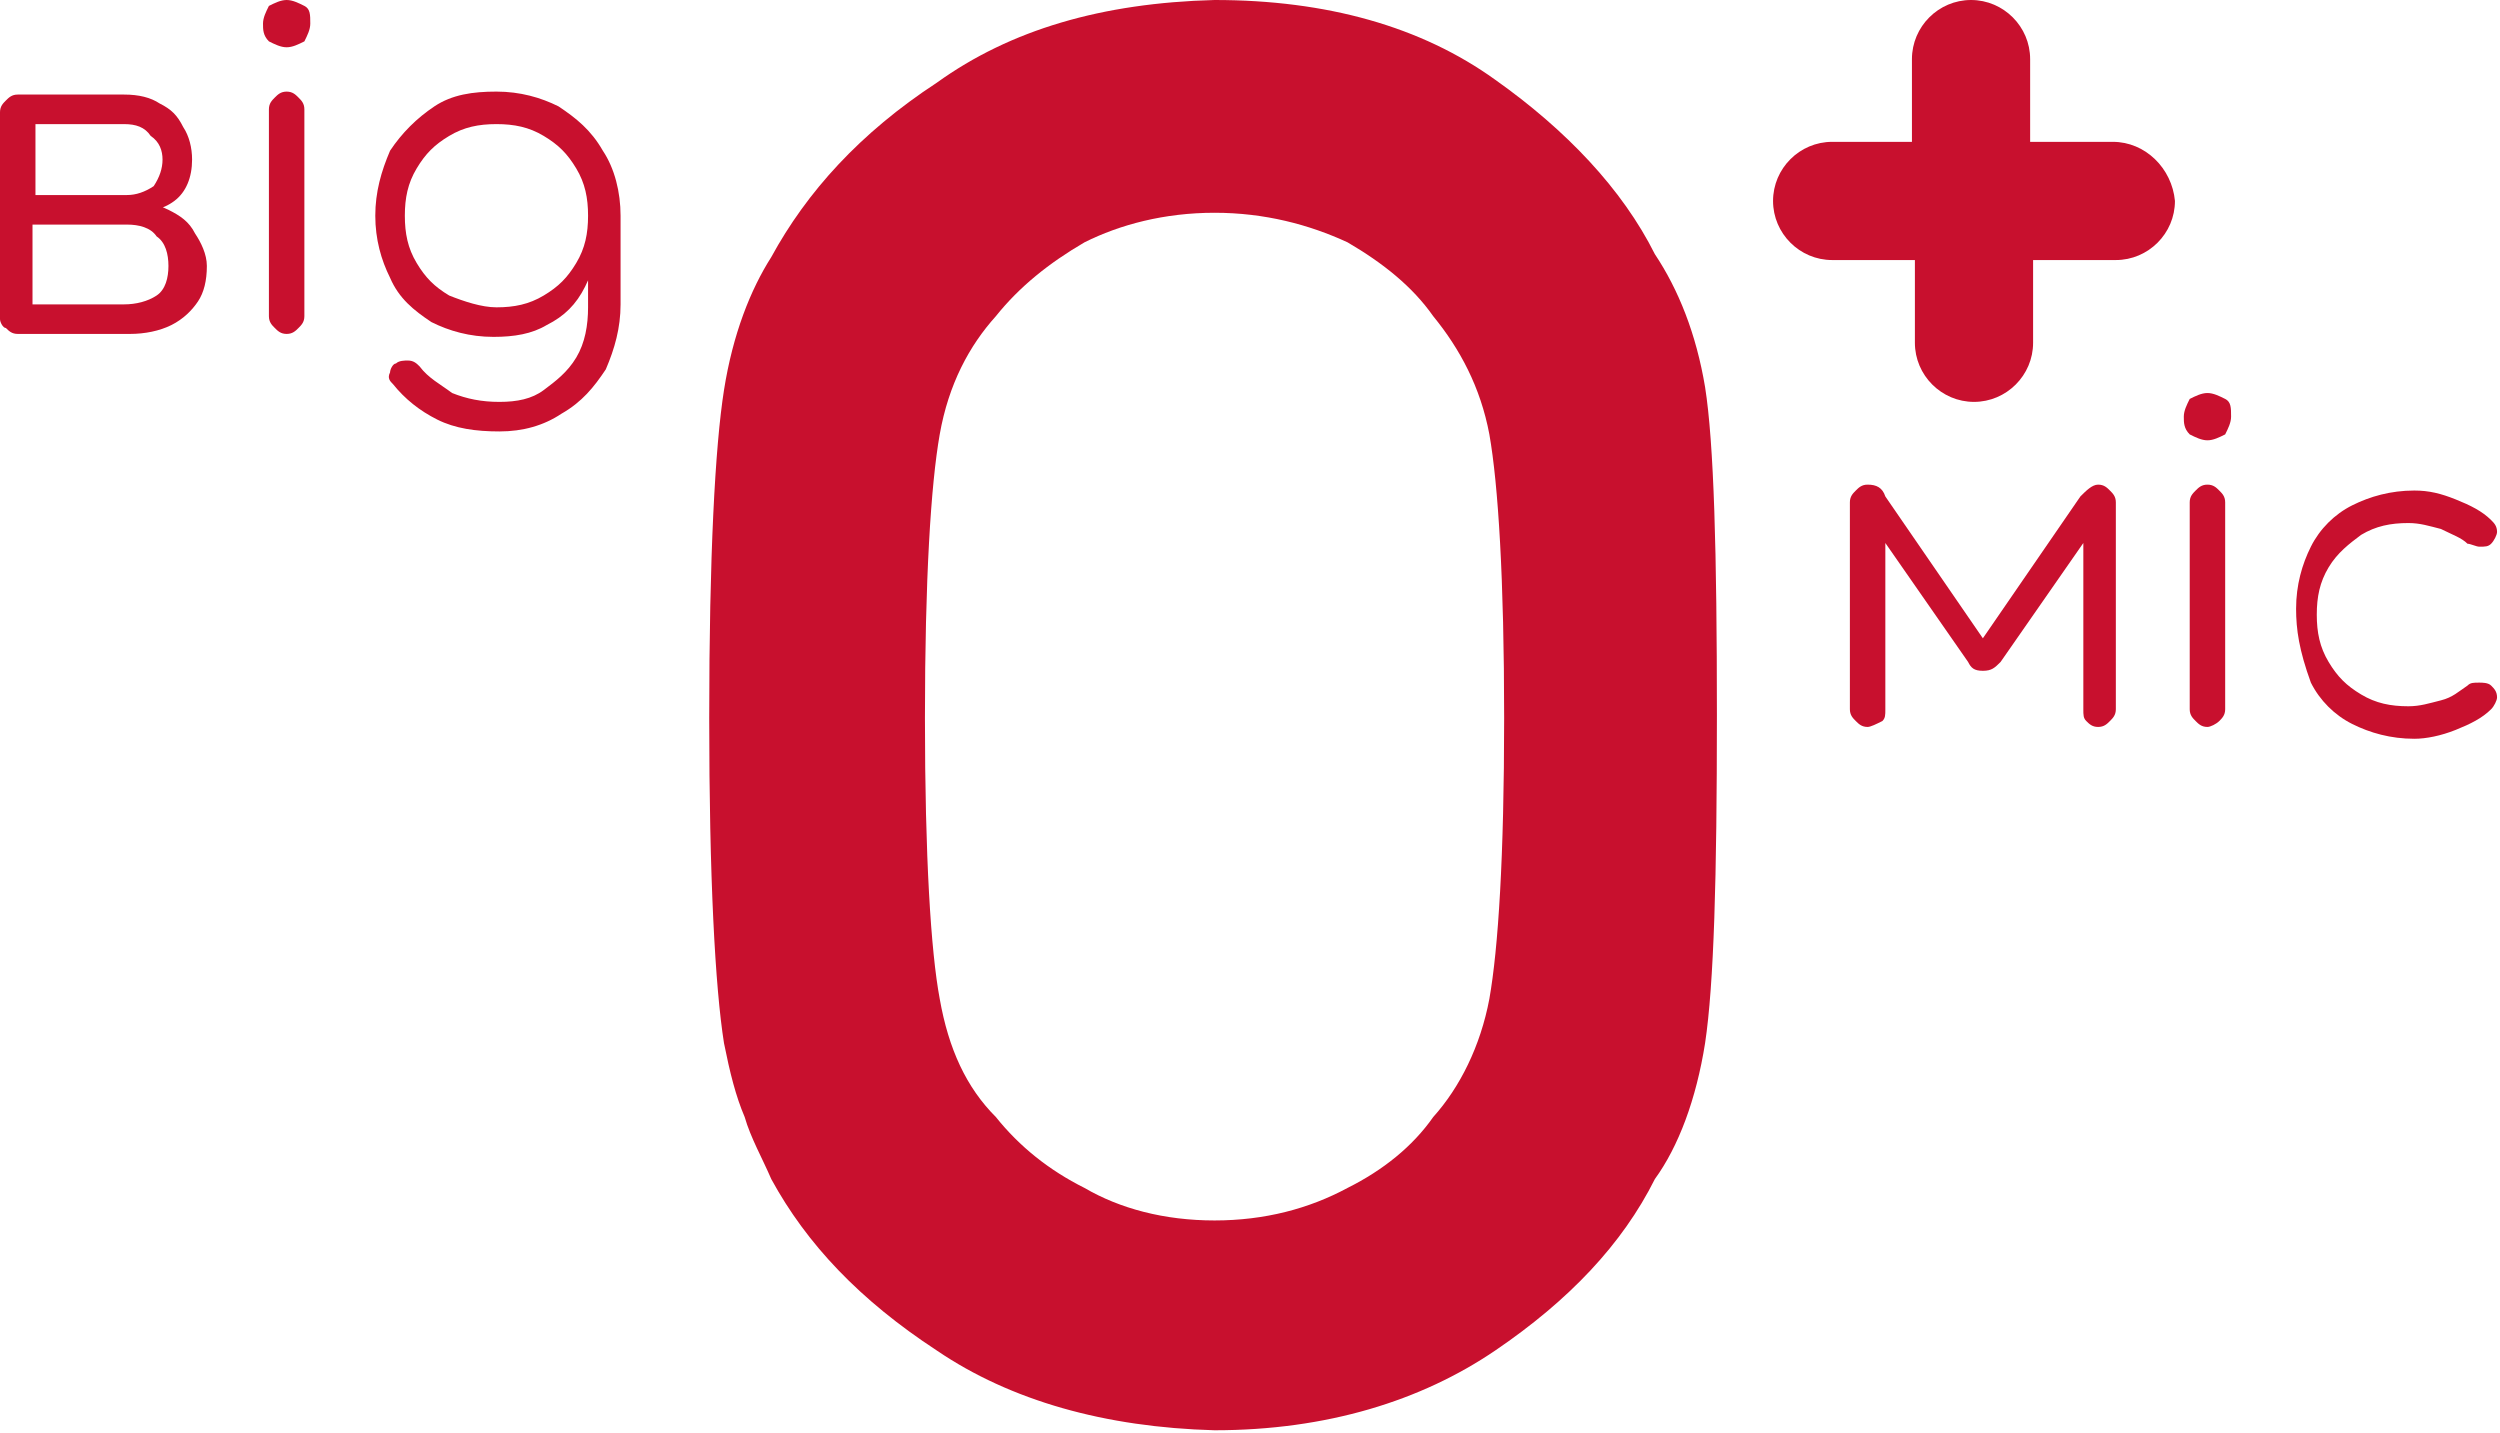
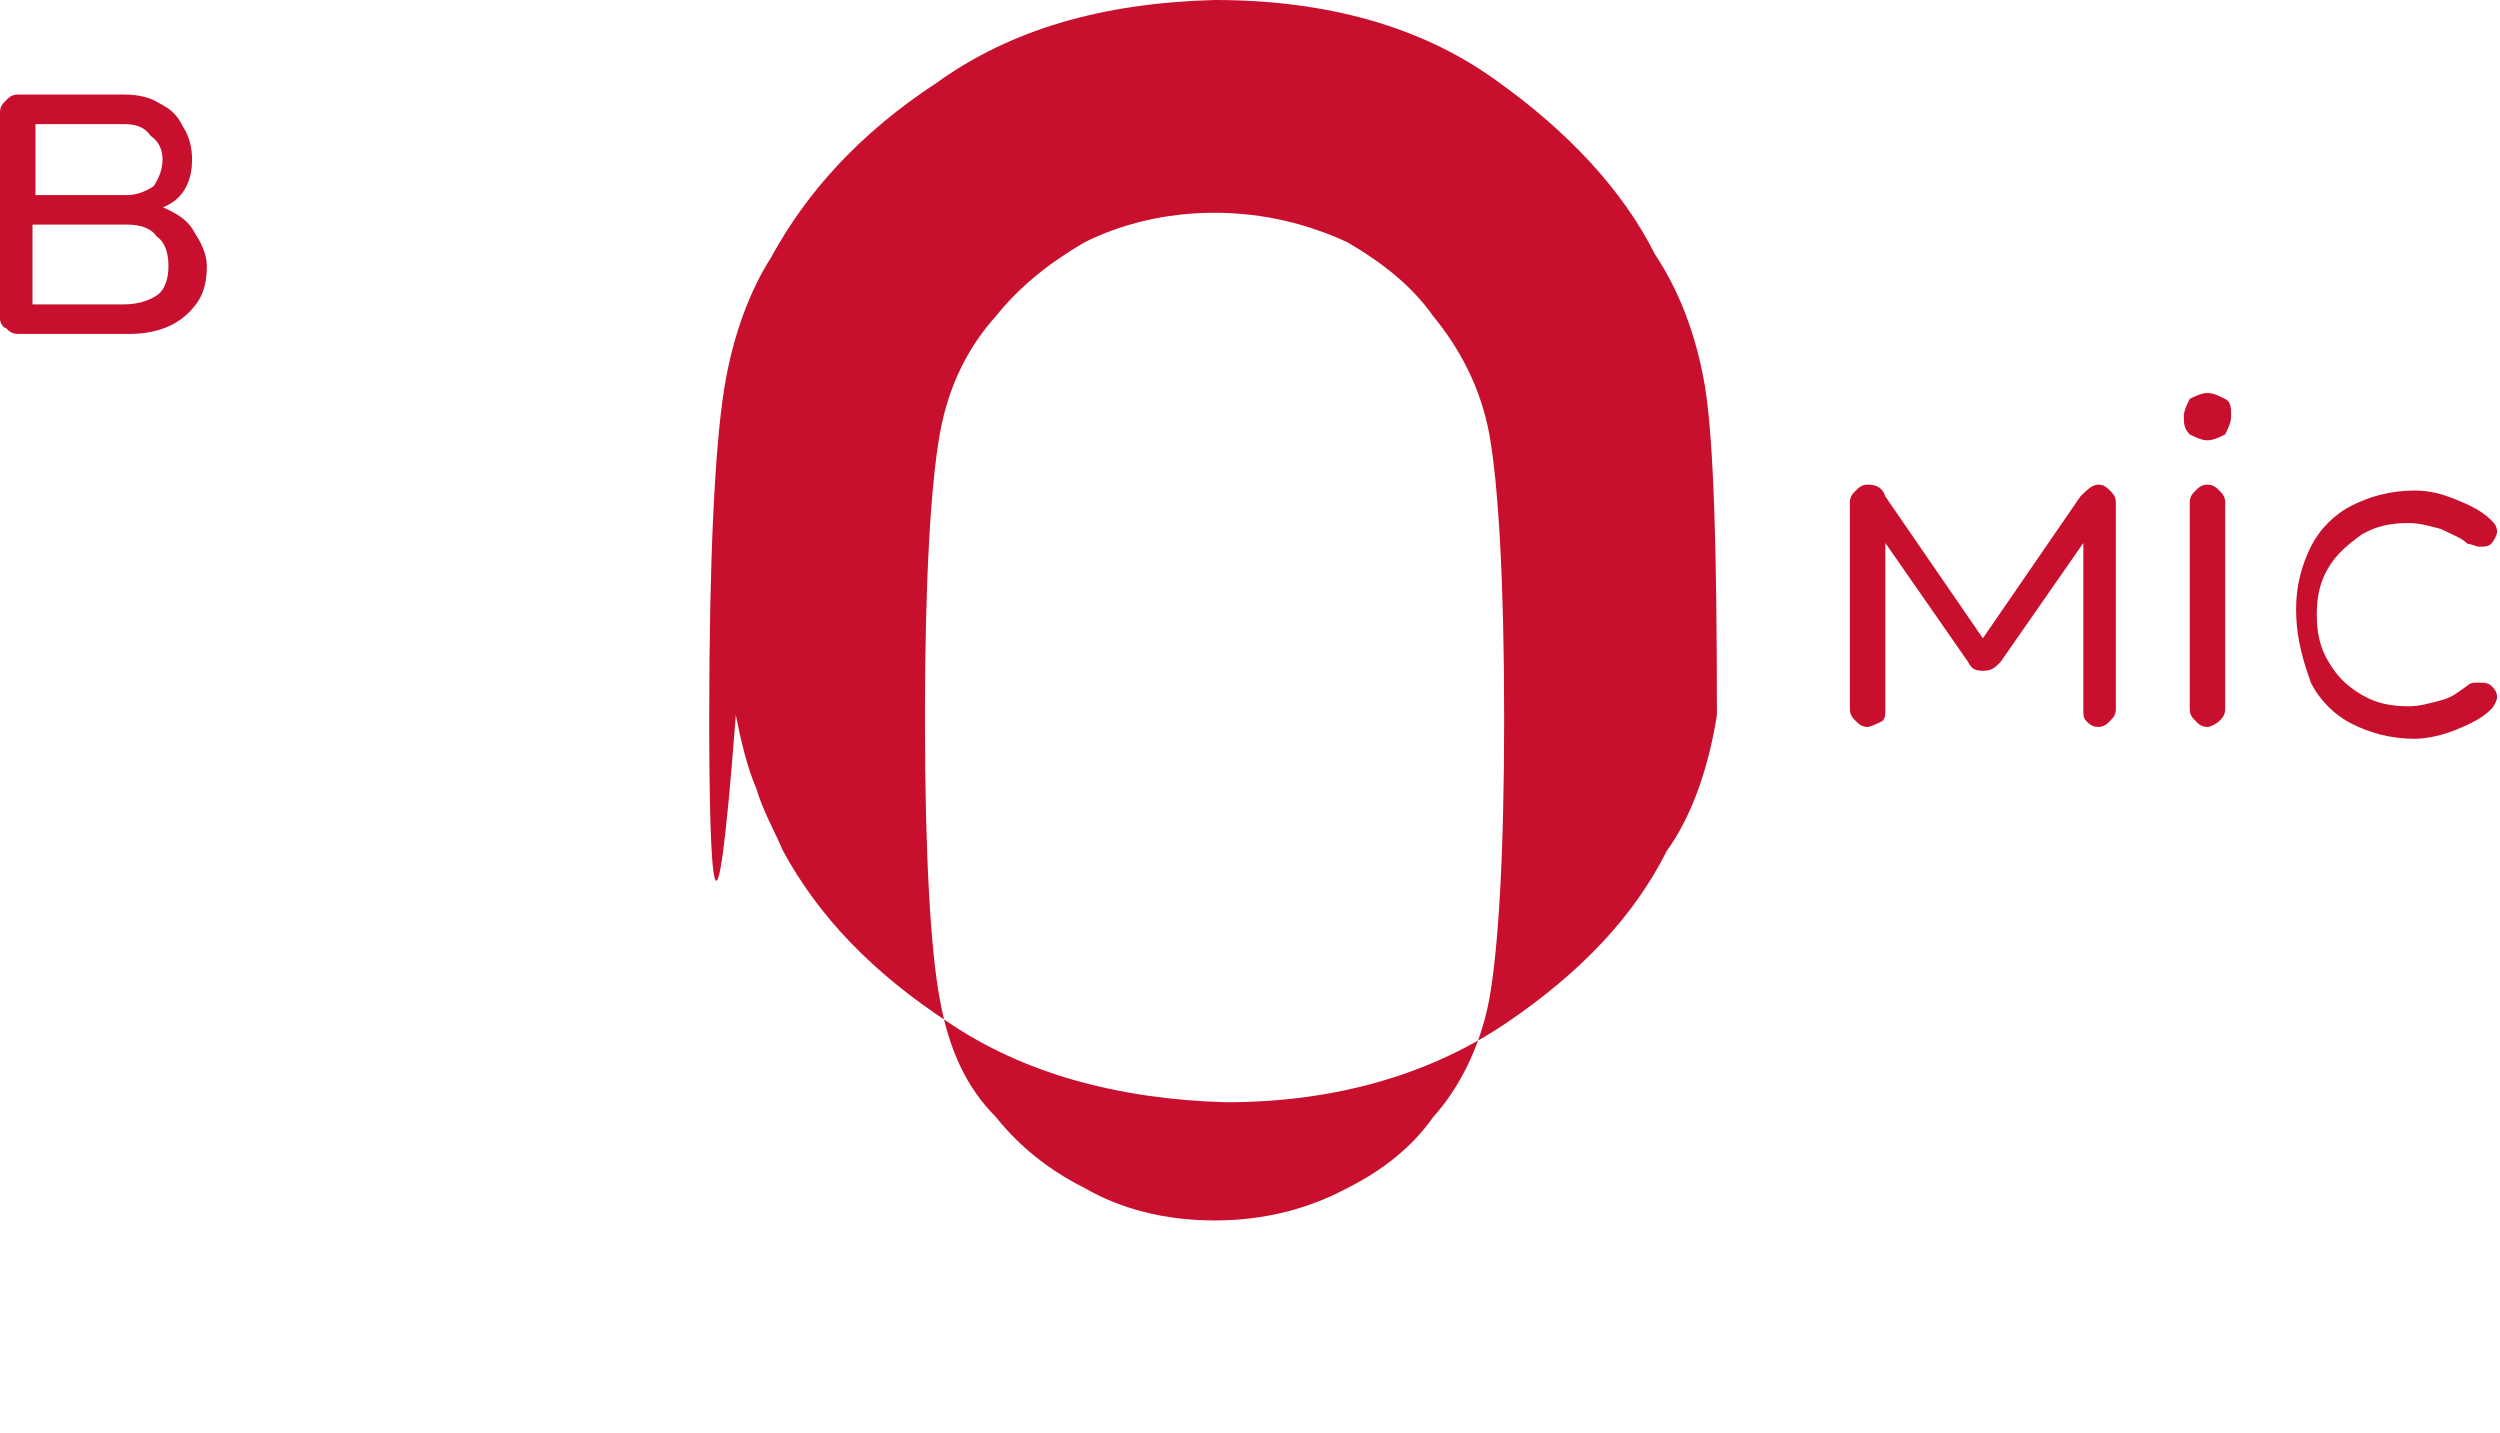
<svg xmlns="http://www.w3.org/2000/svg" xmlns:xlink="http://www.w3.org/1999/xlink" version="1.1" id="Слой_1" x="0px" y="0px" viewBox="0 0 84.6 48.5" style="enable-background:new 0 0 84.6 48.5;" xml:space="preserve">
  <style type="text/css">
	.st0{clip-path:url(#SVGID_2_);fill:#C8102E;}
	.st1{clip-path:url(#SVGID_4_);fill:#C8102E;}
	.st2{clip-path:url(#SVGID_6_);fill:#C8102E;}
	.st3{clip-path:url(#SVGID_8_);fill:#C8102E;}
	.st4{clip-path:url(#SVGID_10_);fill:#C8102E;}
	.st5{clip-path:url(#SVGID_12_);fill:#C8102E;}
	.st6{clip-path:url(#SVGID_14_);fill:#C8102E;}
	.st7{clip-path:url(#SVGID_16_);fill:#C8102E;}
</style>
  <g>
    <g>
      <g>
        <defs>
          <rect id="SVGID_1_" width="84.6" height="48.5" />
        </defs>
        <clipPath id="SVGID_2_">
          <use xlink:href="#SVGID_1_" style="overflow:visible;" />
        </clipPath>
        <path class="st0" d="M63.2,24.6c-0.2,0-0.3-0.1-0.4-0.2c-0.1-0.1-0.2-0.2-0.2-0.4v-7c0-0.2,0.1-0.3,0.2-0.4     c0.1-0.1,0.2-0.2,0.4-0.2c0.3,0,0.5,0.1,0.6,0.4l3.3,4.8l3.3-4.8c0.2-0.2,0.4-0.4,0.6-0.4s0.3,0.1,0.4,0.2s0.2,0.2,0.2,0.4v7     c0,0.2-0.1,0.3-0.2,0.4s-0.2,0.2-0.4,0.2c-0.2,0-0.3-0.1-0.4-0.2s-0.1-0.2-0.1-0.4v-6.3l0.4,0.1l-3.2,4.6     c-0.2,0.2-0.3,0.3-0.6,0.3s-0.4-0.1-0.5-0.3l-3.2-4.6l0.4-0.1V24c0,0.2,0,0.3-0.1,0.4C63.5,24.5,63.3,24.6,63.2,24.6" />
      </g>
    </g>
    <g>
      <g>
        <defs>
          <rect id="SVGID_3_" width="84.6" height="48.5" />
        </defs>
        <clipPath id="SVGID_4_">
          <use xlink:href="#SVGID_3_" style="overflow:visible;" />
        </clipPath>
        <path class="st1" d="M0.6,11.3c-0.2,0-0.3-0.1-0.4-0.2c-0.1,0-0.2-0.2-0.2-0.3v-7c0-0.2,0.1-0.3,0.2-0.4c0.1-0.1,0.2-0.2,0.4-0.2     S0.9,3.3,1,3.4c0.1,0.1,0.2,0.2,0.2,0.4v2.8h3.1v0.2c0.5,0,1,0.1,1.4,0.3c0.4,0.2,0.7,0.4,0.9,0.8C6.8,8.2,7,8.6,7,9     c0,0.5-0.1,0.9-0.3,1.2c-0.2,0.3-0.5,0.6-0.9,0.8s-0.9,0.3-1.4,0.3H0.6z M2.8,7.2V6.6h1.5c0.3,0,0.6-0.1,0.9-0.3     C5.4,6,5.5,5.7,5.5,5.4c0-0.3-0.1-0.6-0.4-0.8C4.9,4.3,4.6,4.2,4.2,4.2H0.6v-1h3.6c0.5,0,0.9,0.1,1.2,0.3C5.8,3.7,6,3.9,6.2,4.3     C6.4,4.6,6.5,5,6.5,5.4c0,0.6-0.2,1.1-0.6,1.4S5,7.2,4.3,7.2H2.8z M1.1,10.3h3.1c0.4,0,0.8-0.1,1.1-0.3c0.3-0.2,0.4-0.6,0.4-1     S5.6,8.2,5.3,8c-0.2-0.3-0.6-0.4-1-0.4H1.1V10.3z" />
      </g>
    </g>
    <g>
      <g>
        <defs>
-           <rect id="SVGID_5_" width="84.6" height="48.5" />
-         </defs>
+           </defs>
        <clipPath id="SVGID_6_">
          <use xlink:href="#SVGID_5_" style="overflow:visible;" />
        </clipPath>
        <path class="st2" d="M9.7,1.6c-0.2,0-0.4-0.1-0.6-0.2C8.9,1.2,8.9,1,8.9,0.8S9,0.4,9.1,0.2C9.3,0.1,9.5,0,9.7,0s0.4,0.1,0.6,0.2     c0.2,0.1,0.2,0.3,0.2,0.6c0,0.2-0.1,0.4-0.2,0.6C10.1,1.5,9.9,1.6,9.7,1.6 M9.7,11.3c-0.2,0-0.3-0.1-0.4-0.2     c-0.1-0.1-0.2-0.2-0.2-0.4v-7c0-0.2,0.1-0.3,0.2-0.4c0.1-0.1,0.2-0.2,0.4-0.2s0.3,0.1,0.4,0.2s0.2,0.2,0.2,0.4v7     c0,0.2-0.1,0.3-0.2,0.4S9.9,11.3,9.7,11.3" />
      </g>
    </g>
    <g>
      <g>
        <defs>
          <rect id="SVGID_7_" width="84.6" height="48.5" />
        </defs>
        <clipPath id="SVGID_8_">
          <use xlink:href="#SVGID_7_" style="overflow:visible;" />
        </clipPath>
-         <path class="st3" d="M16.7,11.4c-0.8,0-1.5-0.2-2.1-0.5c-0.6-0.4-1.1-0.8-1.4-1.5c-0.3-0.6-0.5-1.3-0.5-2.1s0.2-1.5,0.5-2.2     c0.4-0.6,0.9-1.1,1.5-1.5s1.3-0.5,2.1-0.5c0.8,0,1.5,0.2,2.1,0.5C19.5,4,20,4.4,20.4,5.1C20.8,5.7,21,6.5,21,7.3l-0.7,0.4     c0,0.7-0.2,1.4-0.5,2s-0.7,1-1.3,1.3C18,11.3,17.4,11.4,16.7,11.4 M16.9,14.6c-0.8,0-1.5-0.1-2.1-0.4c-0.6-0.3-1.1-0.7-1.5-1.2     c-0.1-0.1-0.2-0.2-0.1-0.4c0-0.1,0.1-0.3,0.2-0.3c0.1-0.1,0.3-0.1,0.4-0.1c0.2,0,0.3,0.1,0.4,0.2c0.3,0.4,0.7,0.6,1.1,0.9     c0.5,0.2,1,0.3,1.6,0.3c0.6,0,1.1-0.1,1.5-0.4c0.4-0.3,0.8-0.6,1.1-1.1c0.3-0.5,0.4-1.1,0.4-1.7V8l0.4-0.9L21,7.3v3     c0,0.8-0.2,1.5-0.5,2.2c-0.4,0.6-0.8,1.1-1.5,1.5C18.4,14.4,17.7,14.6,16.9,14.6 M16.8,10.4c0.6,0,1.1-0.1,1.6-0.4     c0.5-0.3,0.8-0.6,1.1-1.1c0.3-0.5,0.4-1,0.4-1.6s-0.1-1.1-0.4-1.6s-0.6-0.8-1.1-1.1c-0.5-0.3-1-0.4-1.6-0.4s-1.1,0.1-1.6,0.4     s-0.8,0.6-1.1,1.1s-0.4,1-0.4,1.6s0.1,1.1,0.4,1.6c0.3,0.5,0.6,0.8,1.1,1.1C15.7,10.2,16.3,10.4,16.8,10.4" />
      </g>
    </g>
    <g>
      <g>
        <defs>
          <rect id="SVGID_9_" width="84.6" height="48.5" />
        </defs>
        <clipPath id="SVGID_10_">
          <use xlink:href="#SVGID_9_" style="overflow:visible;" />
        </clipPath>
        <path class="st4" d="M74.7,14.9c-0.2,0-0.4-0.1-0.6-0.2c-0.2-0.2-0.2-0.4-0.2-0.6c0-0.2,0.1-0.4,0.2-0.6c0.2-0.1,0.4-0.2,0.6-0.2     s0.4,0.1,0.6,0.2s0.2,0.3,0.2,0.6c0,0.2-0.1,0.4-0.2,0.6C75.1,14.8,74.9,14.9,74.7,14.9 M74.7,24.6c-0.2,0-0.3-0.1-0.4-0.2     s-0.2-0.2-0.2-0.4v-7c0-0.2,0.1-0.3,0.2-0.4s0.2-0.2,0.4-0.2c0.2,0,0.3,0.1,0.4,0.2s0.2,0.2,0.2,0.4v7c0,0.2-0.1,0.3-0.2,0.4     S74.8,24.6,74.7,24.6" />
      </g>
    </g>
    <g>
      <g>
        <defs>
          <rect id="SVGID_11_" width="84.6" height="48.5" />
        </defs>
        <clipPath id="SVGID_12_">
          <use xlink:href="#SVGID_11_" style="overflow:visible;" />
        </clipPath>
-         <path class="st5" d="M24,24.3c0-5.5,0.2-9.2,0.5-11.1s0.9-3.4,1.6-4.5c1.2-2.2,3-4.2,5.6-5.9C34.2,1,37.3,0.1,41.1,0     c3.8,0,7,0.9,9.5,2.7C53,4.4,54.9,6.4,56,8.6c0.8,1.2,1.4,2.7,1.7,4.5c0.3,1.9,0.4,5.6,0.4,11.1s-0.1,9.1-0.4,11.1     c-0.3,1.9-0.9,3.5-1.7,4.6c-1.1,2.2-2.9,4.1-5.4,5.8s-5.7,2.7-9.5,2.7c-3.7-0.1-6.9-1-9.4-2.7c-2.6-1.7-4.4-3.6-5.6-5.8     c-0.3-0.7-0.7-1.4-0.9-2.1c-0.3-0.7-0.5-1.5-0.7-2.5C24.2,33.4,24,29.7,24,24.3 M31.3,24.3c0,4.7,0.2,7.9,0.5,9.5     c0.3,1.7,0.9,3,1.9,4c0.8,1,1.8,1.8,3,2.4c1.2,0.7,2.7,1.1,4.4,1.1s3.2-0.4,4.5-1.1c1.2-0.6,2.2-1.4,2.9-2.4c0.9-1,1.6-2.4,1.9-4     c0.3-1.7,0.5-4.8,0.5-9.5s-0.2-7.9-0.5-9.6c-0.3-1.6-1-2.9-1.9-4c-0.7-1-1.7-1.8-2.9-2.5c-1.3-0.6-2.8-1-4.5-1s-3.2,0.4-4.4,1     c-1.2,0.7-2.2,1.5-3,2.5c-0.9,1-1.6,2.3-1.9,4S31.3,19.6,31.3,24.3" />
+         <path class="st5" d="M24,24.3c0-5.5,0.2-9.2,0.5-11.1s0.9-3.4,1.6-4.5c1.2-2.2,3-4.2,5.6-5.9C34.2,1,37.3,0.1,41.1,0     c3.8,0,7,0.9,9.5,2.7C53,4.4,54.9,6.4,56,8.6c0.8,1.2,1.4,2.7,1.7,4.5c0.3,1.9,0.4,5.6,0.4,11.1c-0.3,1.9-0.9,3.5-1.7,4.6c-1.1,2.2-2.9,4.1-5.4,5.8s-5.7,2.7-9.5,2.7c-3.7-0.1-6.9-1-9.4-2.7c-2.6-1.7-4.4-3.6-5.6-5.8     c-0.3-0.7-0.7-1.4-0.9-2.1c-0.3-0.7-0.5-1.5-0.7-2.5C24.2,33.4,24,29.7,24,24.3 M31.3,24.3c0,4.7,0.2,7.9,0.5,9.5     c0.3,1.7,0.9,3,1.9,4c0.8,1,1.8,1.8,3,2.4c1.2,0.7,2.7,1.1,4.4,1.1s3.2-0.4,4.5-1.1c1.2-0.6,2.2-1.4,2.9-2.4c0.9-1,1.6-2.4,1.9-4     c0.3-1.7,0.5-4.8,0.5-9.5s-0.2-7.9-0.5-9.6c-0.3-1.6-1-2.9-1.9-4c-0.7-1-1.7-1.8-2.9-2.5c-1.3-0.6-2.8-1-4.5-1s-3.2,0.4-4.4,1     c-1.2,0.7-2.2,1.5-3,2.5c-0.9,1-1.6,2.3-1.9,4S31.3,19.6,31.3,24.3" />
      </g>
    </g>
    <g>
      <g>
        <defs>
          <rect id="SVGID_13_" width="84.6" height="48.5" />
        </defs>
        <clipPath id="SVGID_14_">
          <use xlink:href="#SVGID_13_" style="overflow:visible;" />
        </clipPath>
-         <path class="st6" d="M71.5,4.8h-2.8V2c0-1.1-0.9-2-2-2s-2,0.9-2,2v2.8H62c-1.1,0-2,0.9-2,2s0.9,2,2,2h2.8v2.8c0,1.1,0.9,2,2,2     s2-0.9,2-2V8.8h2.8c1.1,0,2-0.9,2-2C73.5,5.7,72.6,4.8,71.5,4.8" />
      </g>
    </g>
    <g>
      <g>
        <defs>
          <rect id="SVGID_15_" width="84.6" height="48.5" />
        </defs>
        <clipPath id="SVGID_16_">
          <use xlink:href="#SVGID_15_" style="overflow:visible;" />
        </clipPath>
        <path class="st7" d="M77.7,20.6c0-0.8,0.2-1.5,0.5-2.1s0.8-1.1,1.4-1.4s1.3-0.5,2.1-0.5c0.5,0,0.9,0.1,1.4,0.3s0.9,0.4,1.2,0.7     c0.1,0.1,0.2,0.2,0.2,0.4c0,0.1-0.1,0.3-0.2,0.4s-0.2,0.1-0.4,0.1c-0.1,0-0.3-0.1-0.4-0.1c-0.2-0.2-0.5-0.3-0.9-0.5     c-0.4-0.1-0.7-0.2-1.1-0.2c-0.6,0-1.1,0.1-1.6,0.4c-0.4,0.3-0.8,0.6-1.1,1.1c-0.3,0.5-0.4,1-0.4,1.6s0.1,1.1,0.4,1.6     s0.6,0.8,1.1,1.1c0.5,0.3,1,0.4,1.6,0.4c0.4,0,0.7-0.1,1.1-0.2s0.6-0.3,0.9-0.5c0.1-0.1,0.2-0.1,0.4-0.1c0.1,0,0.3,0,0.4,0.1     s0.2,0.2,0.2,0.4c0,0.1-0.1,0.3-0.2,0.4c-0.3,0.3-0.7,0.5-1.2,0.7s-1,0.3-1.4,0.3c-0.8,0-1.5-0.2-2.1-0.5s-1.1-0.8-1.4-1.4     C77.8,22,77.7,21.3,77.7,20.6" />
      </g>
    </g>
  </g>
</svg>